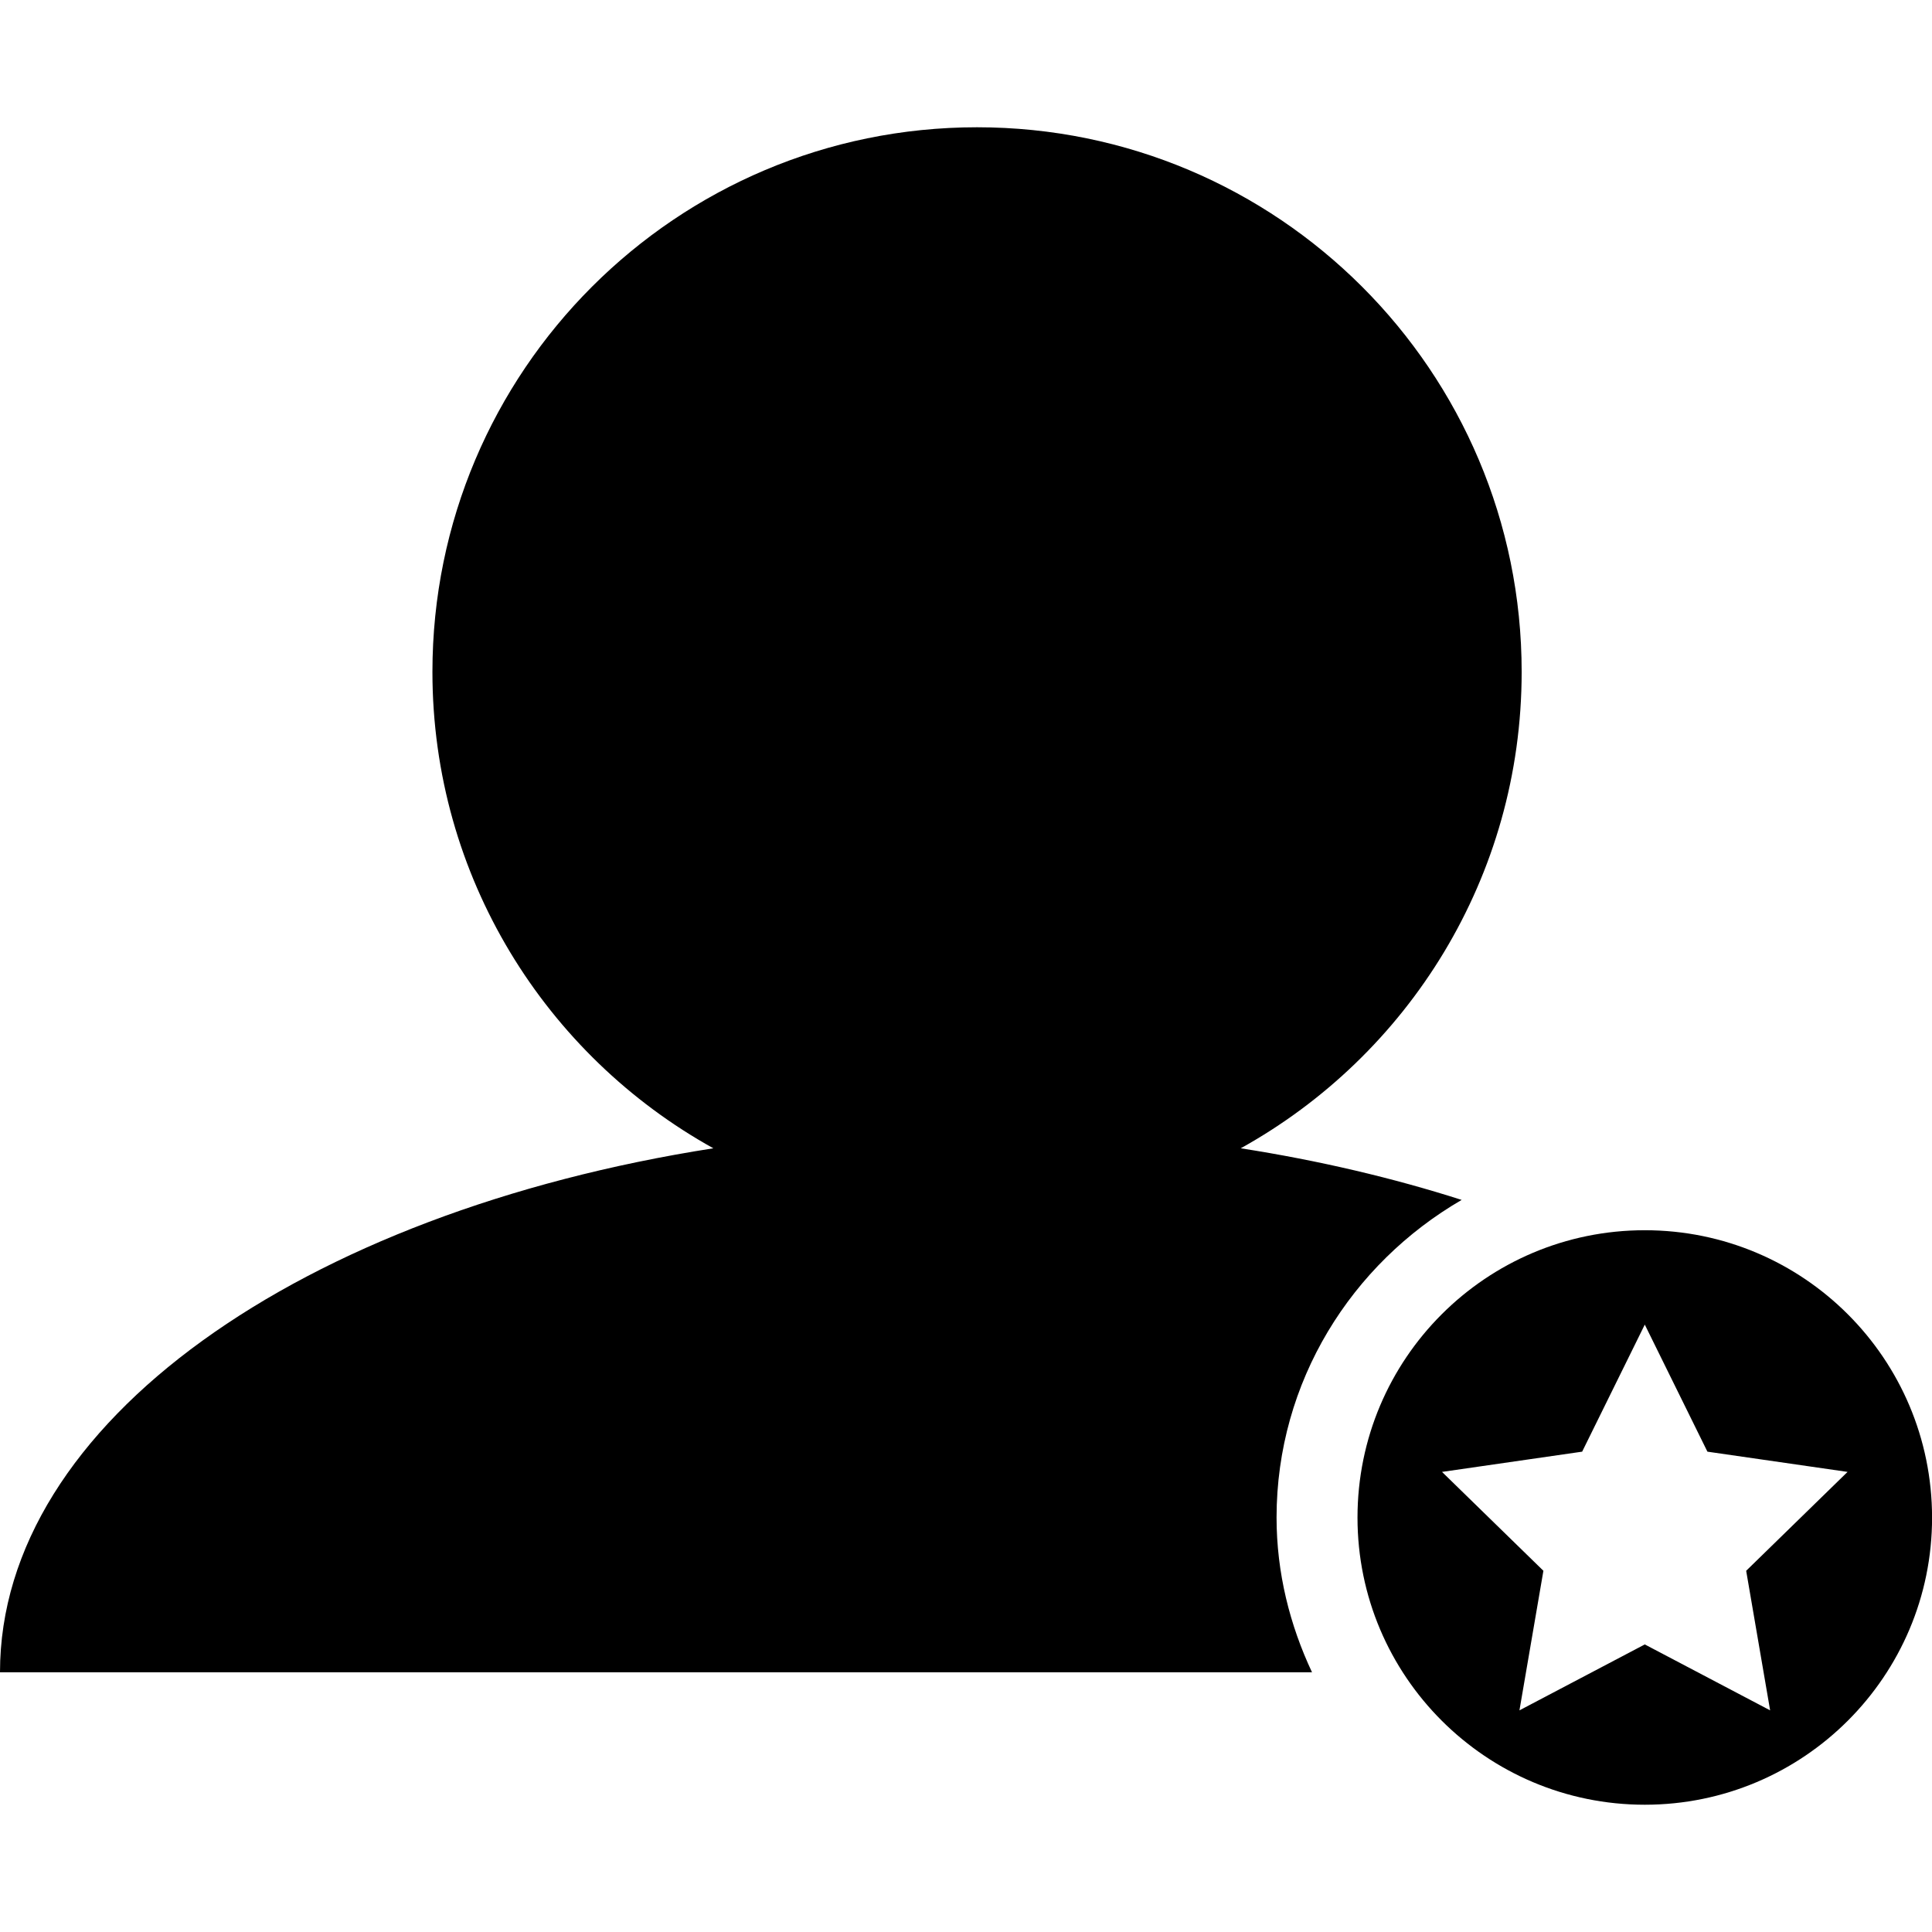
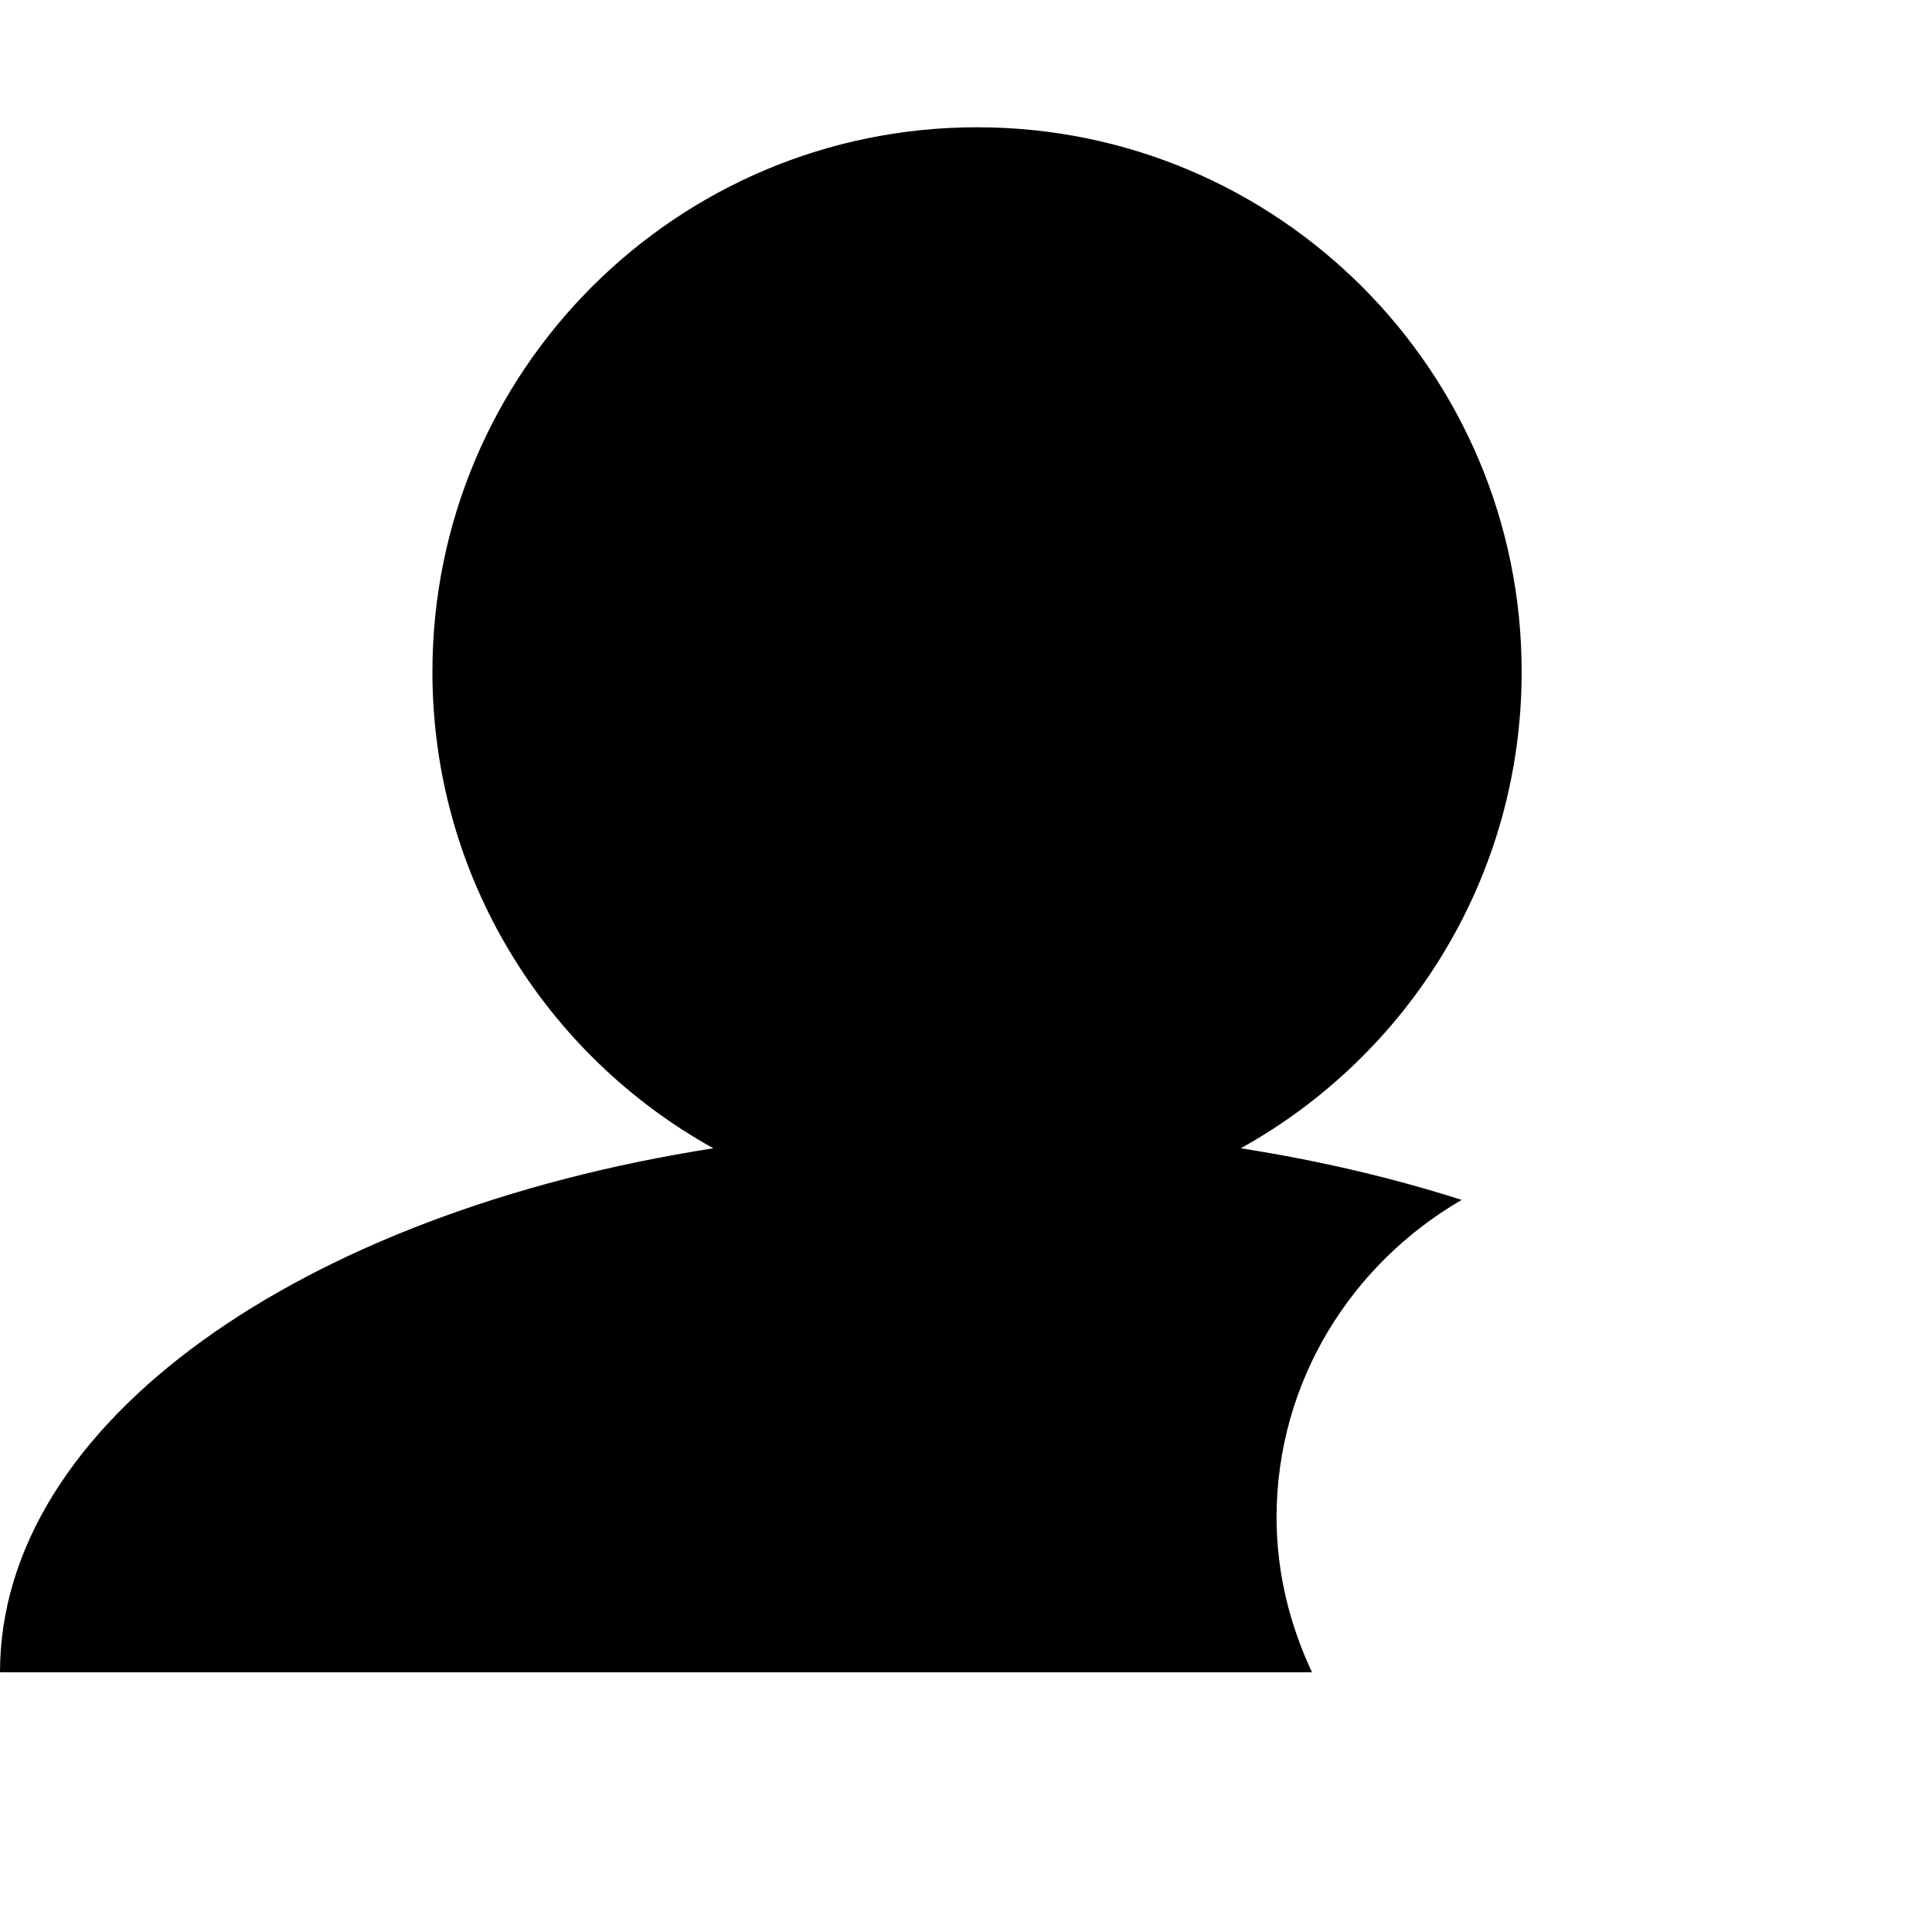
<svg xmlns="http://www.w3.org/2000/svg" fill="#000000" version="1.1" id="Capa_1" width="800px" height="800px" viewBox="0 0 27.021 27.021" xml:space="preserve">
  <g>
    <g>
-       <path d="M20.443,16.782c-0.963-0.308-2-0.552-3.09-0.722c2.342-1.299,3.929-3.794,3.929-6.663c0-4.207-3.41-7.617-7.617-7.617    s-7.617,3.41-7.617,7.617c0,2.868,1.587,5.364,3.929,6.663C4.223,16.958,0,19.896,0,23.389h18.35    c-0.31-0.66-0.496-1.39-0.496-2.166C17.855,19.32,18.904,17.674,20.443,16.782z" />
-       <path d="M23.004,17.206c-2.218,0-4.018,1.797-4.018,4.019c0,2.217,1.8,4.016,4.018,4.016c2.219,0,4.018-1.799,4.018-4.016    C27.02,19.003,25.223,17.206,23.004,17.206z M24.757,23.921l-1.753-0.922l-1.753,0.922l0.335-1.952l-1.418-1.383l1.96-0.283    l0.876-1.777l0.876,1.777l1.96,0.283l-1.418,1.383L24.757,23.921z" />
+       <path d="M20.443,16.782c-0.963-0.308-2-0.552-3.09-0.722c2.342-1.299,3.929-3.794,3.929-6.663c0-4.207-3.41-7.617-7.617-7.617    s-7.617,3.41-7.617,7.617c0,2.868,1.587,5.364,3.929,6.663C4.223,16.958,0,19.896,0,23.389h18.35    c-0.31-0.66-0.496-1.39-0.496-2.166C17.855,19.32,18.904,17.674,20.443,16.782" />
    </g>
  </g>
</svg>